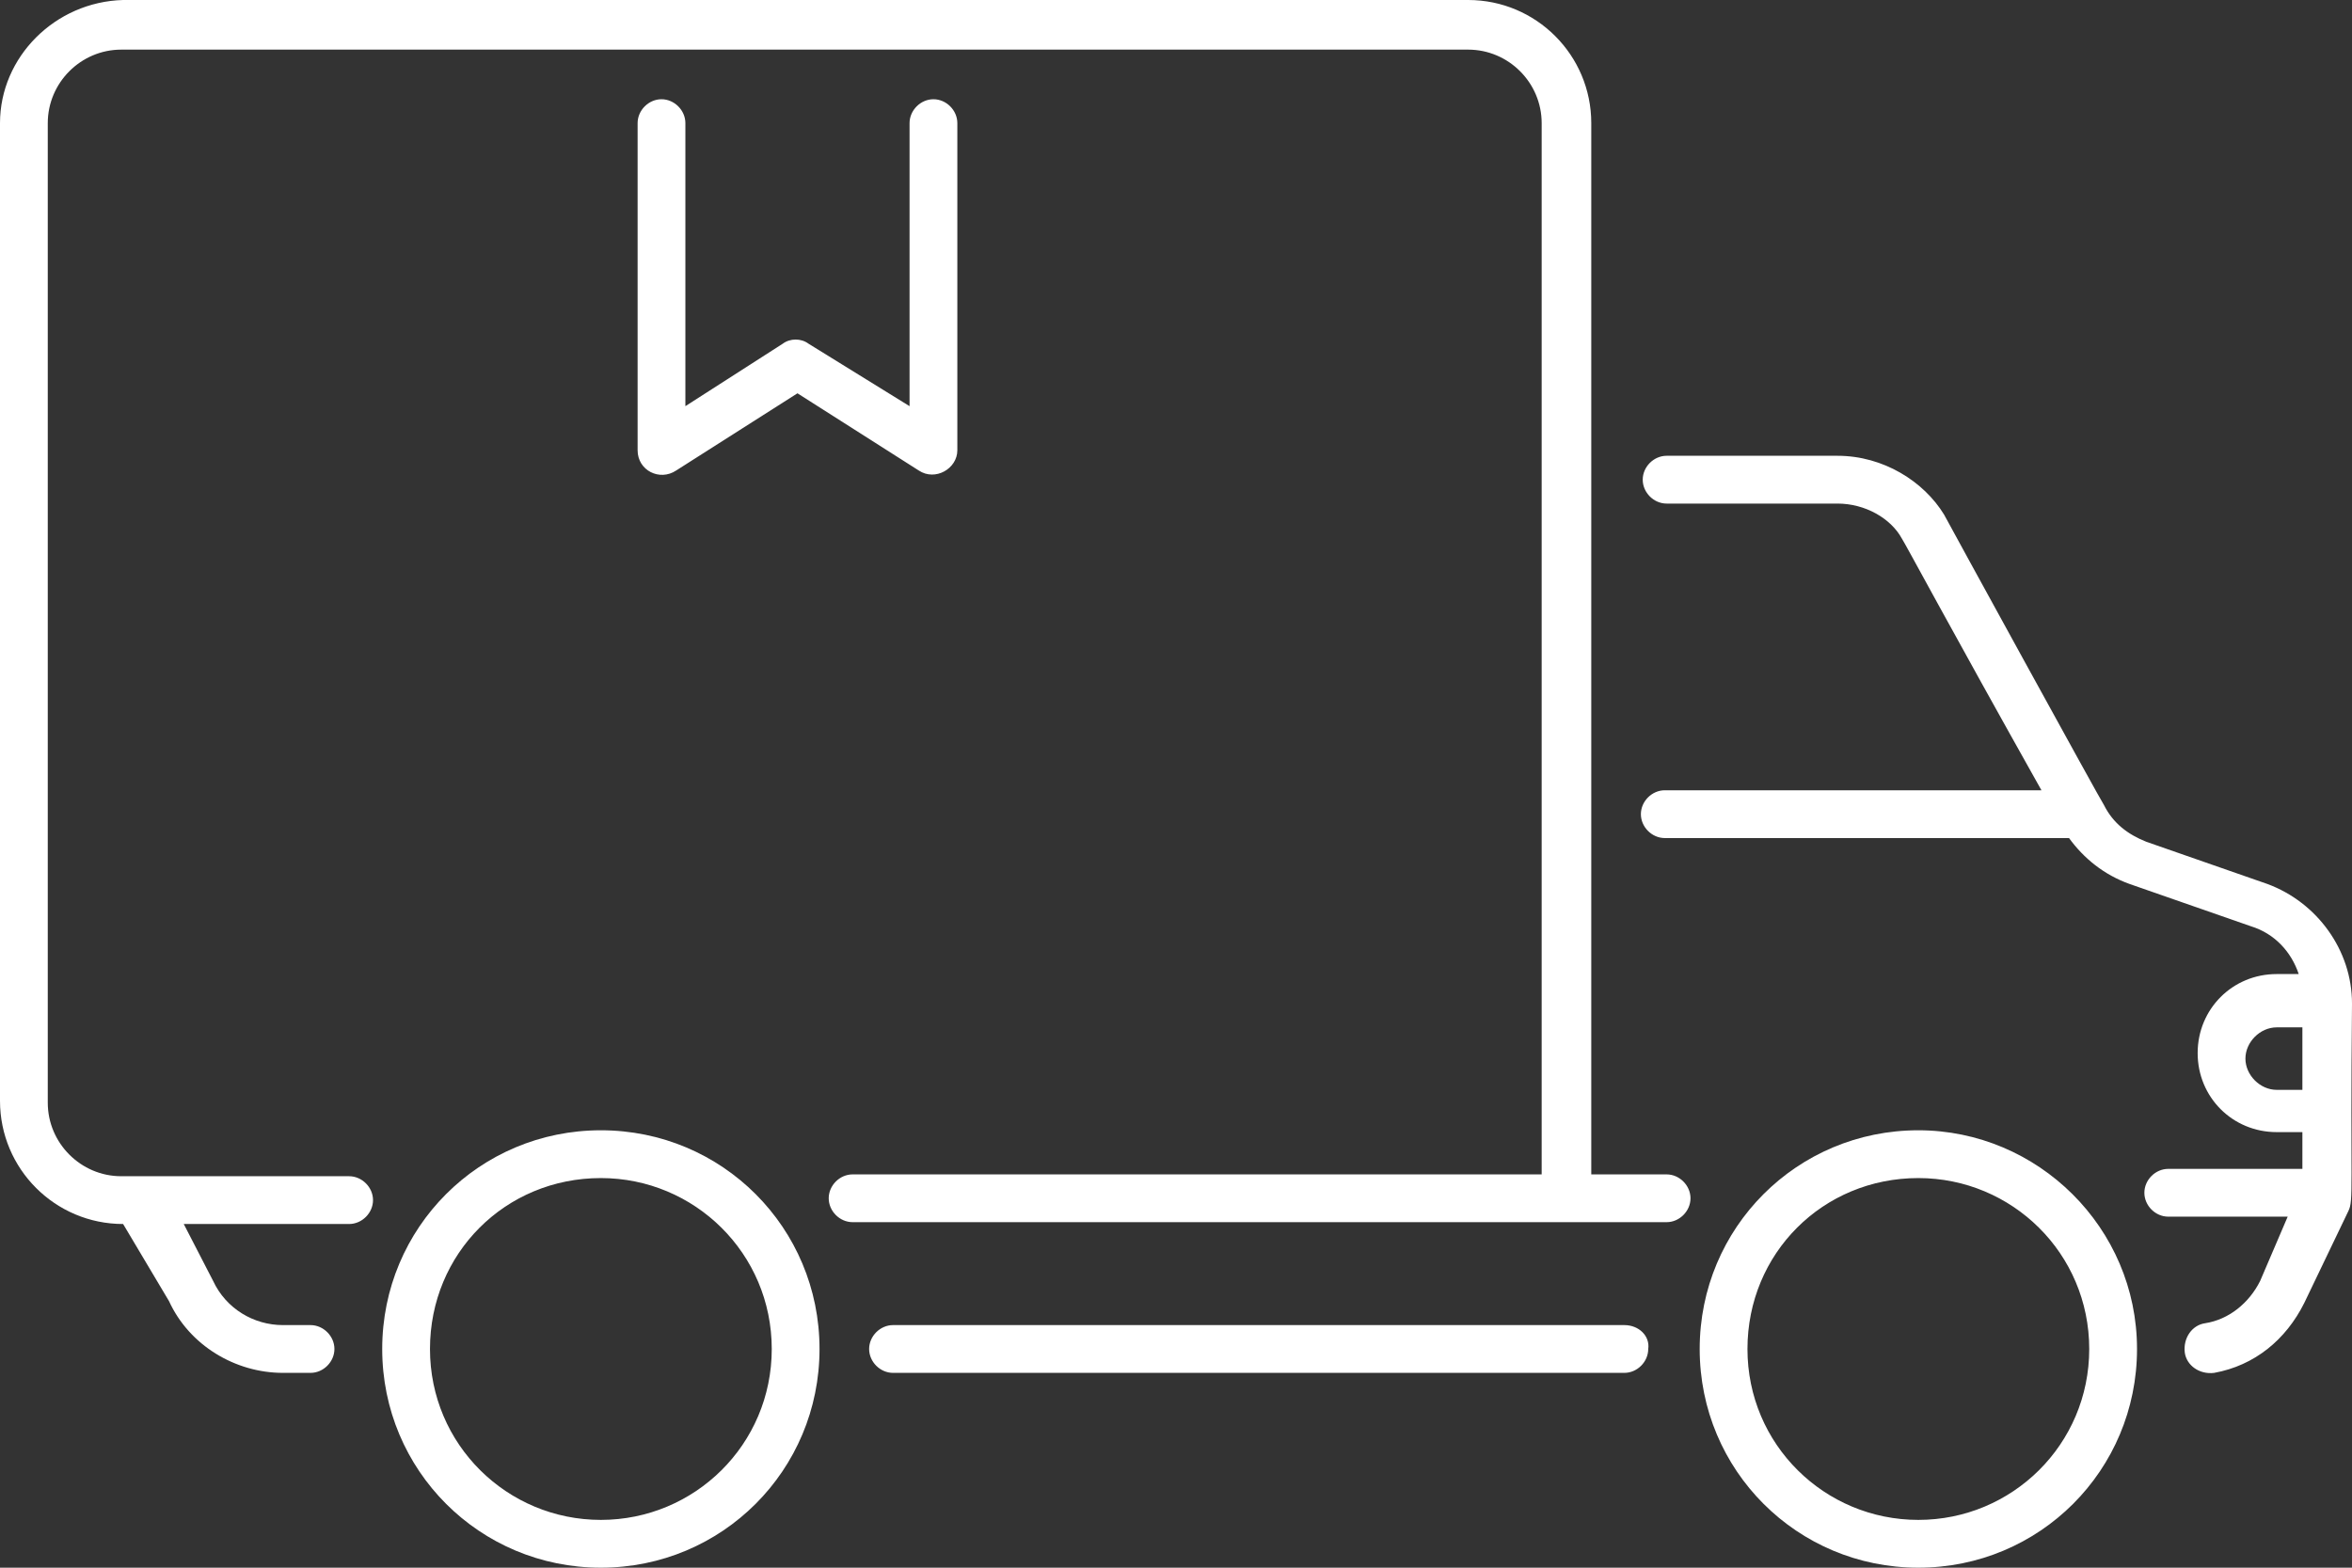
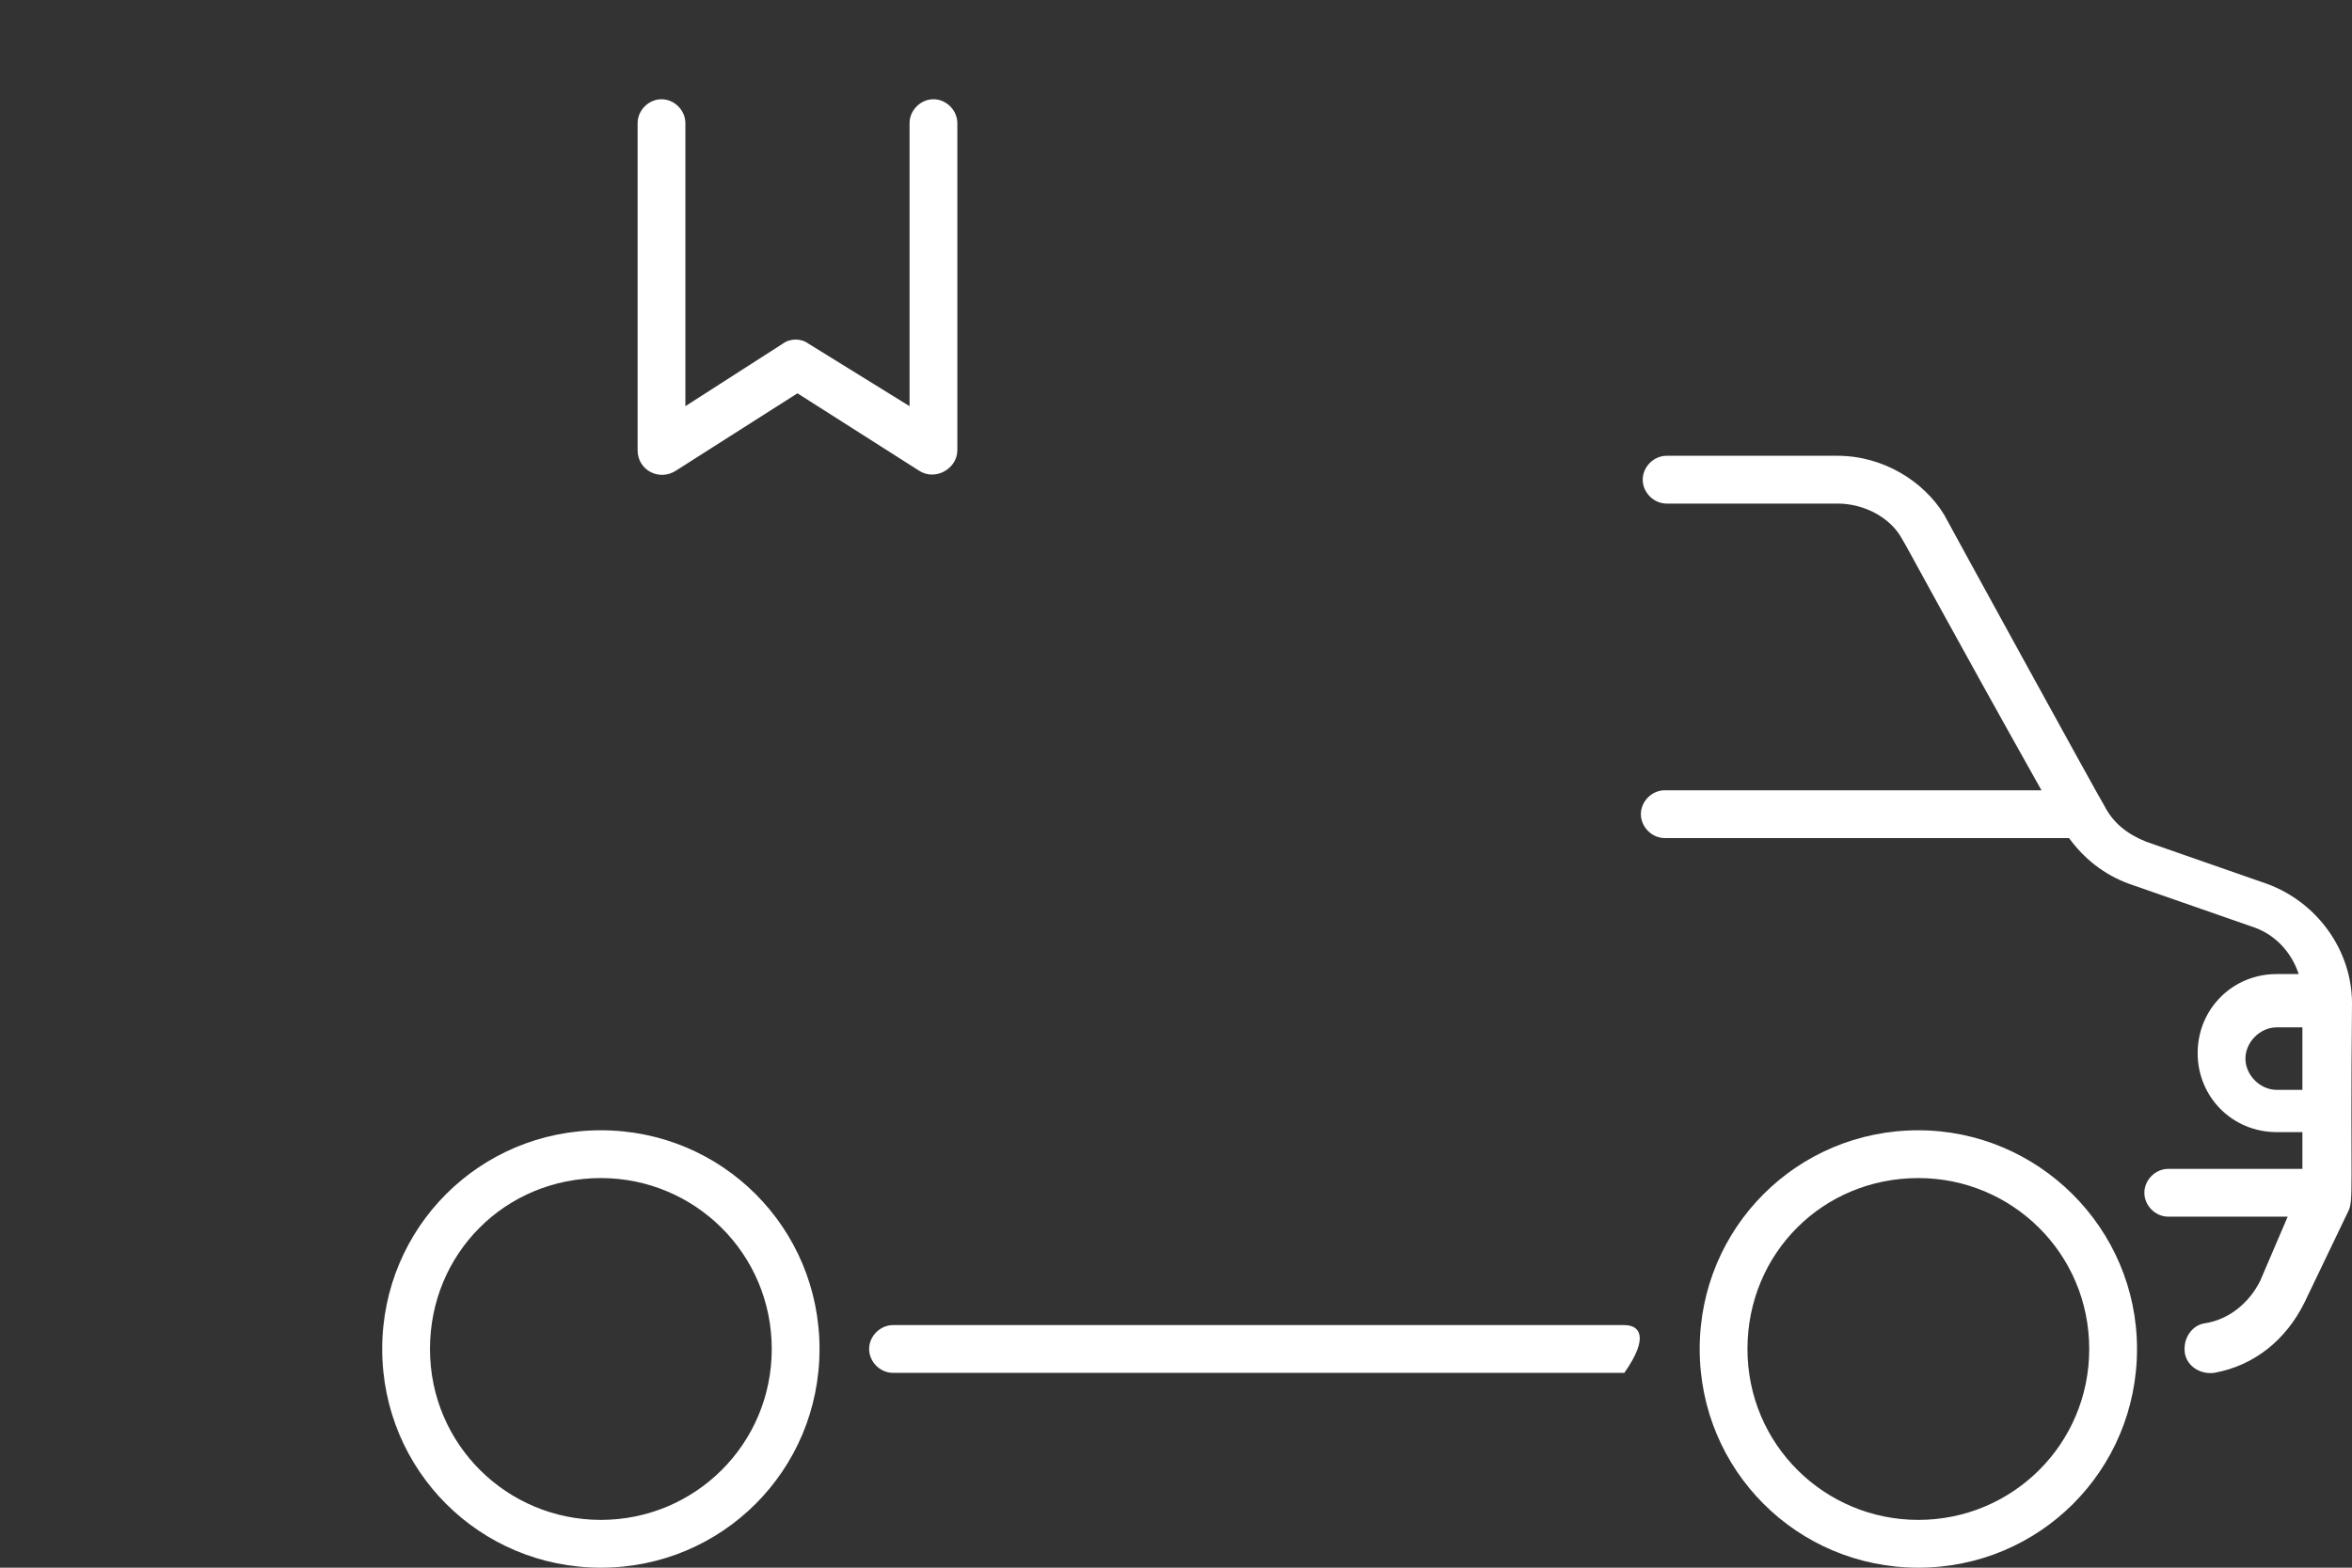
<svg xmlns="http://www.w3.org/2000/svg" width="183" height="122" viewBox="0 0 183 122" fill="none">
  <rect x="0" y="0" width="183" height="122" fill="#333333" stroke="none" />
-   <path d="M183 78.091C183 73.944 180.284 70.225 176.423 68.795L166.988 65.505C165.558 64.933 164.414 64.075 163.699 62.645C163.556 62.502 151.404 40.333 151.261 40.047C149.688 37.472 146.543 35.47 142.969 35.47H129.673C128.672 35.47 127.814 36.328 127.814 37.329C127.814 38.331 128.672 39.189 129.673 39.189H142.969C145.113 39.189 147.115 40.333 147.973 41.906C148.259 42.335 151.69 48.771 158.838 61.501H129.53C128.529 61.501 127.671 62.359 127.671 63.36C127.671 64.361 128.529 65.219 129.53 65.219H160.983C162.127 66.793 163.699 68.08 165.701 68.795L175.137 72.084C176.995 72.656 178.282 74.087 178.854 75.803H177.138C173.707 75.803 170.991 78.52 170.991 81.953C170.991 85.386 173.707 88.103 177.138 88.103H179.14V90.964H168.703C167.702 90.964 166.845 91.822 166.845 92.823C166.845 93.824 167.702 94.682 168.703 94.682H177.996L175.852 99.688C174.994 101.404 173.421 102.692 171.563 102.978C170.562 103.121 169.847 104.122 169.99 105.266C170.133 106.267 171.134 106.982 172.277 106.839C175.423 106.267 177.853 104.265 179.283 101.404L182.714 94.253C183.143 93.395 182.857 92.537 183 78.091ZM177.138 84.814C175.852 84.814 174.708 83.669 174.708 82.382C174.708 81.095 175.852 79.951 177.138 79.951H179.14V84.814H177.138ZM126.384 103.121H69.483C68.482 103.121 67.624 103.979 67.624 104.98C67.624 105.981 68.482 106.839 69.483 106.839H126.384C127.385 106.839 128.243 105.981 128.243 104.98C128.386 103.979 127.528 103.121 126.384 103.121ZM46.751 87.96C37.315 87.96 29.738 95.54 29.738 104.98C29.738 114.42 37.315 122 46.751 122C56.187 122 63.764 114.42 63.764 104.98C63.764 95.54 56.187 87.96 46.751 87.96ZM46.751 118.281C39.459 118.281 33.455 112.417 33.455 104.98C33.455 97.543 39.316 91.679 46.751 91.679C54.042 91.679 60.047 97.543 60.047 104.98C60.047 112.417 54.042 118.281 46.751 118.281ZM149.259 87.96C139.823 87.96 132.246 95.54 132.246 104.98C132.246 114.42 139.823 122 149.259 122C158.695 122 166.273 114.42 166.273 104.98C166.273 95.54 158.552 87.96 149.259 87.96ZM149.259 118.281C141.968 118.281 135.963 112.417 135.963 104.98C135.963 97.543 141.825 91.679 149.259 91.679C156.551 91.679 162.555 97.543 162.555 104.98C162.555 112.417 156.551 118.281 149.259 118.281ZM51.469 7.723C50.468 7.723 49.61 8.581 49.61 9.583V35.041C49.61 36.614 51.326 37.472 52.612 36.614L62.048 30.607L71.484 36.614C72.771 37.472 74.487 36.471 74.487 35.041V9.583C74.487 8.581 73.629 7.723 72.628 7.723C71.627 7.723 70.769 8.581 70.769 9.583V31.608L62.906 26.746C62.334 26.317 61.477 26.317 60.905 26.746L53.327 31.608V9.583C53.327 8.581 52.469 7.723 51.469 7.723Z" fill="white" />
-   <path d="M131.531 93.252C131.531 94.253 130.673 95.111 129.673 95.111H66.338C65.337 95.111 64.479 94.253 64.479 93.252C64.479 92.251 65.337 91.393 66.338 91.393H119.951V9.583C119.951 6.436 117.377 3.862 114.232 3.862H9.436C6.291 3.862 3.717 6.436 3.717 9.583V85.815C3.717 88.961 6.291 91.536 9.436 91.536H27.164C28.165 91.536 29.023 92.394 29.023 93.395C29.023 94.396 28.165 95.254 27.164 95.254H14.297L16.584 99.688C17.585 101.834 19.73 103.121 22.017 103.121H24.162C25.163 103.121 26.02 103.979 26.02 104.98C26.02 105.981 25.163 106.839 24.162 106.839H22.017C18.3 106.839 14.726 104.694 13.153 101.261L9.579 95.254C4.289 95.254 0 90.964 0 85.672V9.583C0 4.434 4.289 0.143 9.579 0H114.232C119.522 0 123.811 4.291 123.811 9.583V91.393H129.673C130.673 91.393 131.531 92.251 131.531 93.252Z" fill="white" />
+   <path d="M183 78.091C183 73.944 180.284 70.225 176.423 68.795L166.988 65.505C165.558 64.933 164.414 64.075 163.699 62.645C163.556 62.502 151.404 40.333 151.261 40.047C149.688 37.472 146.543 35.47 142.969 35.47H129.673C128.672 35.47 127.814 36.328 127.814 37.329C127.814 38.331 128.672 39.189 129.673 39.189H142.969C145.113 39.189 147.115 40.333 147.973 41.906C148.259 42.335 151.69 48.771 158.838 61.501H129.53C128.529 61.501 127.671 62.359 127.671 63.36C127.671 64.361 128.529 65.219 129.53 65.219H160.983C162.127 66.793 163.699 68.08 165.701 68.795L175.137 72.084C176.995 72.656 178.282 74.087 178.854 75.803H177.138C173.707 75.803 170.991 78.52 170.991 81.953C170.991 85.386 173.707 88.103 177.138 88.103H179.14V90.964H168.703C167.702 90.964 166.845 91.822 166.845 92.823C166.845 93.824 167.702 94.682 168.703 94.682H177.996L175.852 99.688C174.994 101.404 173.421 102.692 171.563 102.978C170.562 103.121 169.847 104.122 169.99 105.266C170.133 106.267 171.134 106.982 172.277 106.839C175.423 106.267 177.853 104.265 179.283 101.404L182.714 94.253C183.143 93.395 182.857 92.537 183 78.091ZM177.138 84.814C175.852 84.814 174.708 83.669 174.708 82.382C174.708 81.095 175.852 79.951 177.138 79.951H179.14V84.814H177.138ZM126.384 103.121H69.483C68.482 103.121 67.624 103.979 67.624 104.98C67.624 105.981 68.482 106.839 69.483 106.839H126.384C128.386 103.979 127.528 103.121 126.384 103.121ZM46.751 87.96C37.315 87.96 29.738 95.54 29.738 104.98C29.738 114.42 37.315 122 46.751 122C56.187 122 63.764 114.42 63.764 104.98C63.764 95.54 56.187 87.96 46.751 87.96ZM46.751 118.281C39.459 118.281 33.455 112.417 33.455 104.98C33.455 97.543 39.316 91.679 46.751 91.679C54.042 91.679 60.047 97.543 60.047 104.98C60.047 112.417 54.042 118.281 46.751 118.281ZM149.259 87.96C139.823 87.96 132.246 95.54 132.246 104.98C132.246 114.42 139.823 122 149.259 122C158.695 122 166.273 114.42 166.273 104.98C166.273 95.54 158.552 87.96 149.259 87.96ZM149.259 118.281C141.968 118.281 135.963 112.417 135.963 104.98C135.963 97.543 141.825 91.679 149.259 91.679C156.551 91.679 162.555 97.543 162.555 104.98C162.555 112.417 156.551 118.281 149.259 118.281ZM51.469 7.723C50.468 7.723 49.61 8.581 49.61 9.583V35.041C49.61 36.614 51.326 37.472 52.612 36.614L62.048 30.607L71.484 36.614C72.771 37.472 74.487 36.471 74.487 35.041V9.583C74.487 8.581 73.629 7.723 72.628 7.723C71.627 7.723 70.769 8.581 70.769 9.583V31.608L62.906 26.746C62.334 26.317 61.477 26.317 60.905 26.746L53.327 31.608V9.583C53.327 8.581 52.469 7.723 51.469 7.723Z" fill="white" />
</svg>